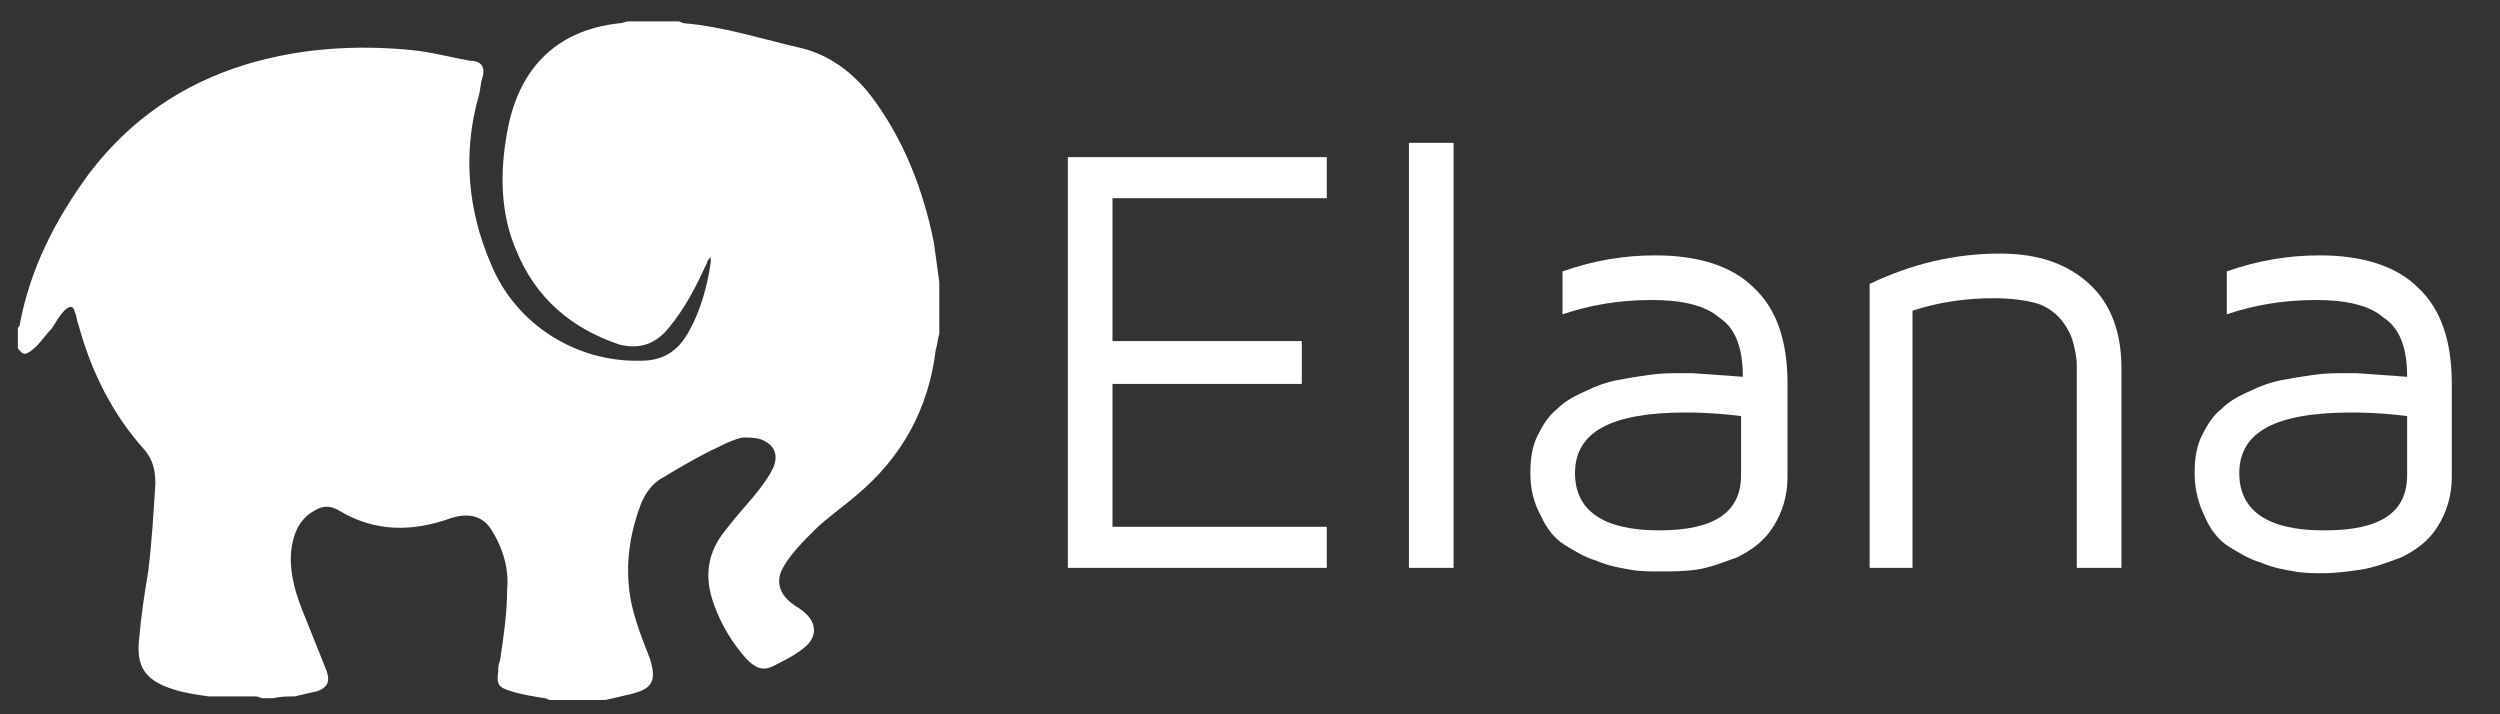
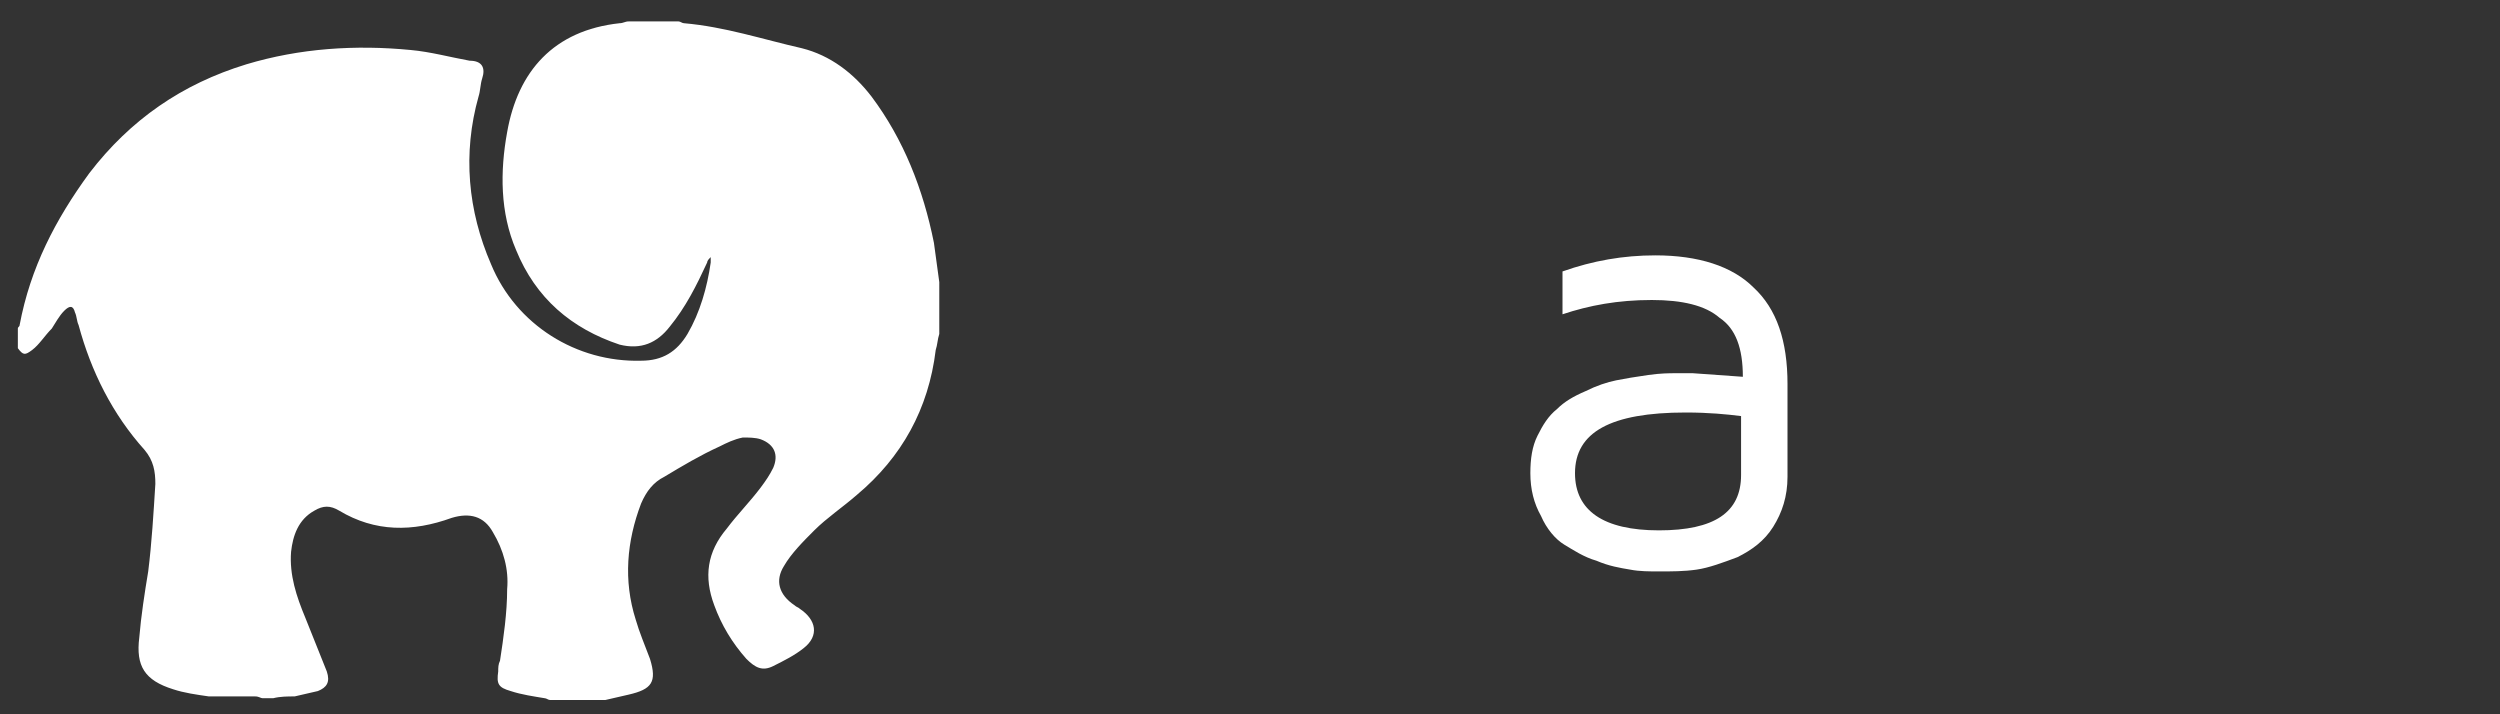
<svg xmlns="http://www.w3.org/2000/svg" version="1.1" id="Calque_1" x="0px" y="0px" viewBox="0 0 140 40" style="enable-background:new 0 0 140 40;" xml:space="preserve">
  <rect x="0" y="0" width="140" height="40" fill="#333333" stroke="none" />
  <style type="text/css">
	.st0{fill:#FFFFFF;}
	.st1{enable-background:new    ;}
</style>
  <g id="XMLID_3_">
    <path id="XMLID_4_" class="st0" d="M15.3,39.1c-0.2,0-0.4,0-0.6,0c-0.1,0-0.2-0.1-0.4-0.1c-0.9,0-1.7,0-2.6,0   c-0.7-0.1-1.4-0.2-2-0.4c-1.6-0.5-2.1-1.3-1.9-2.9c0.1-1.2,0.3-2.5,0.5-3.7c0.2-1.6,0.3-3.3,0.4-4.9c0-0.7-0.1-1.3-0.6-1.9   c-1.8-2-3-4.4-3.7-7c-0.1-0.2-0.1-0.5-0.2-0.7c-0.1-0.4-0.3-0.4-0.6-0.1s-0.5,0.7-0.7,1c-0.4,0.4-0.7,0.9-1.1,1.2   c-0.4,0.3-0.5,0.3-0.8-0.1c0-0.4,0-0.7,0-1.1c0-0.1,0.1-0.1,0.1-0.2c0.6-3.2,2-5.9,3.9-8.5c2.3-3,5.2-5,8.8-6.1   c3-0.9,6.1-1.1,9.2-0.8c1.1,0.1,2.2,0.4,3.3,0.6c0.7,0,0.9,0.4,0.7,1c-0.1,0.3-0.1,0.7-0.2,1c-0.9,3.2-0.6,6.4,0.7,9.4   c1.4,3.4,4.8,5.5,8.4,5.4c1.2,0,2-0.5,2.6-1.5c0.7-1.2,1.1-2.6,1.3-4c0-0.1,0-0.2,0-0.3c-0.1,0.1-0.2,0.2-0.2,0.3   c-0.6,1.3-1.2,2.5-2.1,3.6c-0.7,0.9-1.6,1.3-2.8,1C32,18.4,30,16.7,28.9,14C28,11.9,28,9.6,28.4,7.4C29,4,31,1.7,34.7,1.3   c0.2,0,0.3-0.1,0.5-0.1c0.9,0,1.9,0,2.8,0c0.1,0,0.2,0.1,0.3,0.1c2.3,0.2,4.4,0.9,6.6,1.4c1.6,0.4,2.9,1.4,3.9,2.7   c1.8,2.4,2.9,5.2,3.5,8.2c0.1,0.7,0.2,1.5,0.3,2.2c0,1,0,1.9,0,2.9c-0.1,0.3-0.1,0.6-0.2,0.9c-0.4,3.3-1.9,6-4.4,8.1   c-0.8,0.7-1.7,1.3-2.4,2c-0.6,0.6-1.3,1.3-1.7,2c-0.5,0.8-0.3,1.6,0.6,2.2c0.1,0.1,0.2,0.1,0.3,0.2c0.9,0.6,1.1,1.5,0.2,2.2   c-0.5,0.4-1.1,0.7-1.7,1c-0.6,0.3-1,0.1-1.5-0.4C41,36,40.4,35,40,33.9c-0.6-1.6-0.4-3,0.7-4.3c0.6-0.8,1.3-1.5,1.9-2.3   c0.3-0.4,0.5-0.7,0.7-1.1c0.3-0.7,0.1-1.3-0.7-1.6c-0.3-0.1-0.7-0.1-1-0.1c-0.5,0.1-0.9,0.3-1.3,0.5c-1.1,0.5-2.1,1.1-3.1,1.7   c-0.6,0.3-1,0.8-1.3,1.5c-0.8,2.1-1,4.3-0.3,6.5c0.2,0.7,0.5,1.4,0.8,2.2c0.4,1.3,0.1,1.7-1.2,2c-0.4,0.1-0.9,0.2-1.3,0.3   c-1,0-2.1,0-3.1,0c-0.1,0-0.2-0.1-0.3-0.1c-0.6-0.1-1.3-0.2-1.9-0.4c-0.7-0.2-0.8-0.4-0.7-1.1c0-0.2,0-0.4,0.1-0.6   c0.2-1.3,0.4-2.7,0.4-4c0.1-1.1-0.2-2.2-0.8-3.2c-0.5-0.9-1.3-1.1-2.3-0.8c-2.2,0.8-4.3,0.8-6.3-0.4c-0.5-0.3-0.9-0.3-1.4,0   c-0.9,0.5-1.2,1.4-1.3,2.3c-0.1,1.3,0.3,2.5,0.8,3.7c0.4,1,0.8,2,1.2,3c0.2,0.6,0,0.9-0.5,1.1c-0.4,0.1-0.9,0.2-1.3,0.3   C16.1,39,15.7,39,15.3,39.1z" />
  </g>
  <g>
    <g class="st1">
-       <path class="st0" d="M59.8,31.8v-23h14.5v2.3h-12v8h10.6v2.4H62.3v8h12v2.3H59.8z" />
-     </g>
+       </g>
    <g class="st1">
-       <path class="st0" d="M78.9,31.8V8h2.5v23.8H78.9z" />
-     </g>
+       </g>
    <g class="st1">
      <path class="st0" d="M85.7,26.5c0-0.8,0.1-1.5,0.4-2.1c0.3-0.6,0.6-1.1,1.1-1.5c0.4-0.4,0.9-0.7,1.6-1c0.6-0.3,1.2-0.5,1.7-0.6    c0.5-0.1,1.1-0.2,1.8-0.3c0.7-0.1,1.2-0.1,1.5-0.1c0.3,0,0.6,0,1,0l2.8,0.2c0-1.6-0.4-2.7-1.3-3.3c-0.8-0.7-2.1-1-3.8-1    c-1.9,0-3.5,0.3-5,0.8v-2.4c1.7-0.6,3.4-0.9,5.2-0.9c2.4,0,4.3,0.6,5.5,1.8c1.3,1.2,1.9,3,1.9,5.4v5.2c0,1.1-0.3,2-0.8,2.8    s-1.2,1.3-2,1.7c-0.8,0.3-1.6,0.6-2.3,0.7S93.6,32,92.9,32c-0.5,0-1.1,0-1.6-0.1c-0.6-0.1-1.2-0.2-1.9-0.5    c-0.7-0.2-1.3-0.6-1.8-0.9s-1-0.9-1.3-1.6C85.9,28.2,85.7,27.4,85.7,26.5z M88.2,26.5c0,2.1,1.6,3.2,4.7,3.2c0,0,0,0,0,0    c3.1,0,4.6-1,4.6-3.1v-3.3c-0.8-0.1-1.8-0.2-3.1-0.2C90.2,23.1,88.2,24.2,88.2,26.5z" />
    </g>
    <g class="st1">
-       <path class="st0" d="M104.7,31.8V15.9c2.3-1.1,4.7-1.7,7.3-1.7c2.2,0,3.8,0.6,5,1.7c1.2,1.1,1.8,2.7,1.8,4.7v11.2h-2.5V20.5    c0-0.5-0.1-0.9-0.2-1.3c-0.1-0.4-0.3-0.8-0.6-1.2c-0.3-0.4-0.8-0.8-1.4-1c-0.7-0.2-1.5-0.3-2.5-0.3c-1.4,0-3,0.2-4.5,0.7v14.4    H104.7z" />
-     </g>
+       </g>
    <g class="st1">
-       <path class="st0" d="M122.9,26.5c0-0.8,0.1-1.5,0.4-2.1c0.3-0.6,0.6-1.1,1.1-1.5c0.4-0.4,0.9-0.7,1.6-1c0.6-0.3,1.2-0.5,1.7-0.6    c0.5-0.1,1.1-0.2,1.8-0.3c0.7-0.1,1.2-0.1,1.5-0.1c0.3,0,0.6,0,1,0l2.8,0.2c0-1.6-0.4-2.7-1.3-3.3c-0.8-0.7-2.1-1-3.8-1    c-1.9,0-3.5,0.3-5,0.8v-2.4c1.7-0.6,3.4-0.9,5.2-0.9c2.4,0,4.3,0.6,5.5,1.8c1.3,1.2,1.9,3,1.9,5.4v5.2c0,1.1-0.3,2-0.8,2.8    c-0.5,0.8-1.2,1.3-2,1.7c-0.8,0.3-1.6,0.6-2.3,0.7s-1.4,0.2-2.1,0.2c-0.5,0-1.1,0-1.6-0.1c-0.6-0.1-1.2-0.2-1.9-0.5    c-0.7-0.2-1.3-0.6-1.8-0.9s-1-0.9-1.3-1.6C123.1,28.2,122.9,27.4,122.9,26.5z M125.4,26.5c0,2.1,1.6,3.2,4.7,3.2c0,0,0,0,0.1,0    c3.1,0,4.6-1,4.6-3.1v-3.3c-0.8-0.1-1.8-0.2-3.1-0.2C127.4,23.1,125.4,24.2,125.4,26.5z" />
-     </g>
+       </g>
  </g>
</svg>